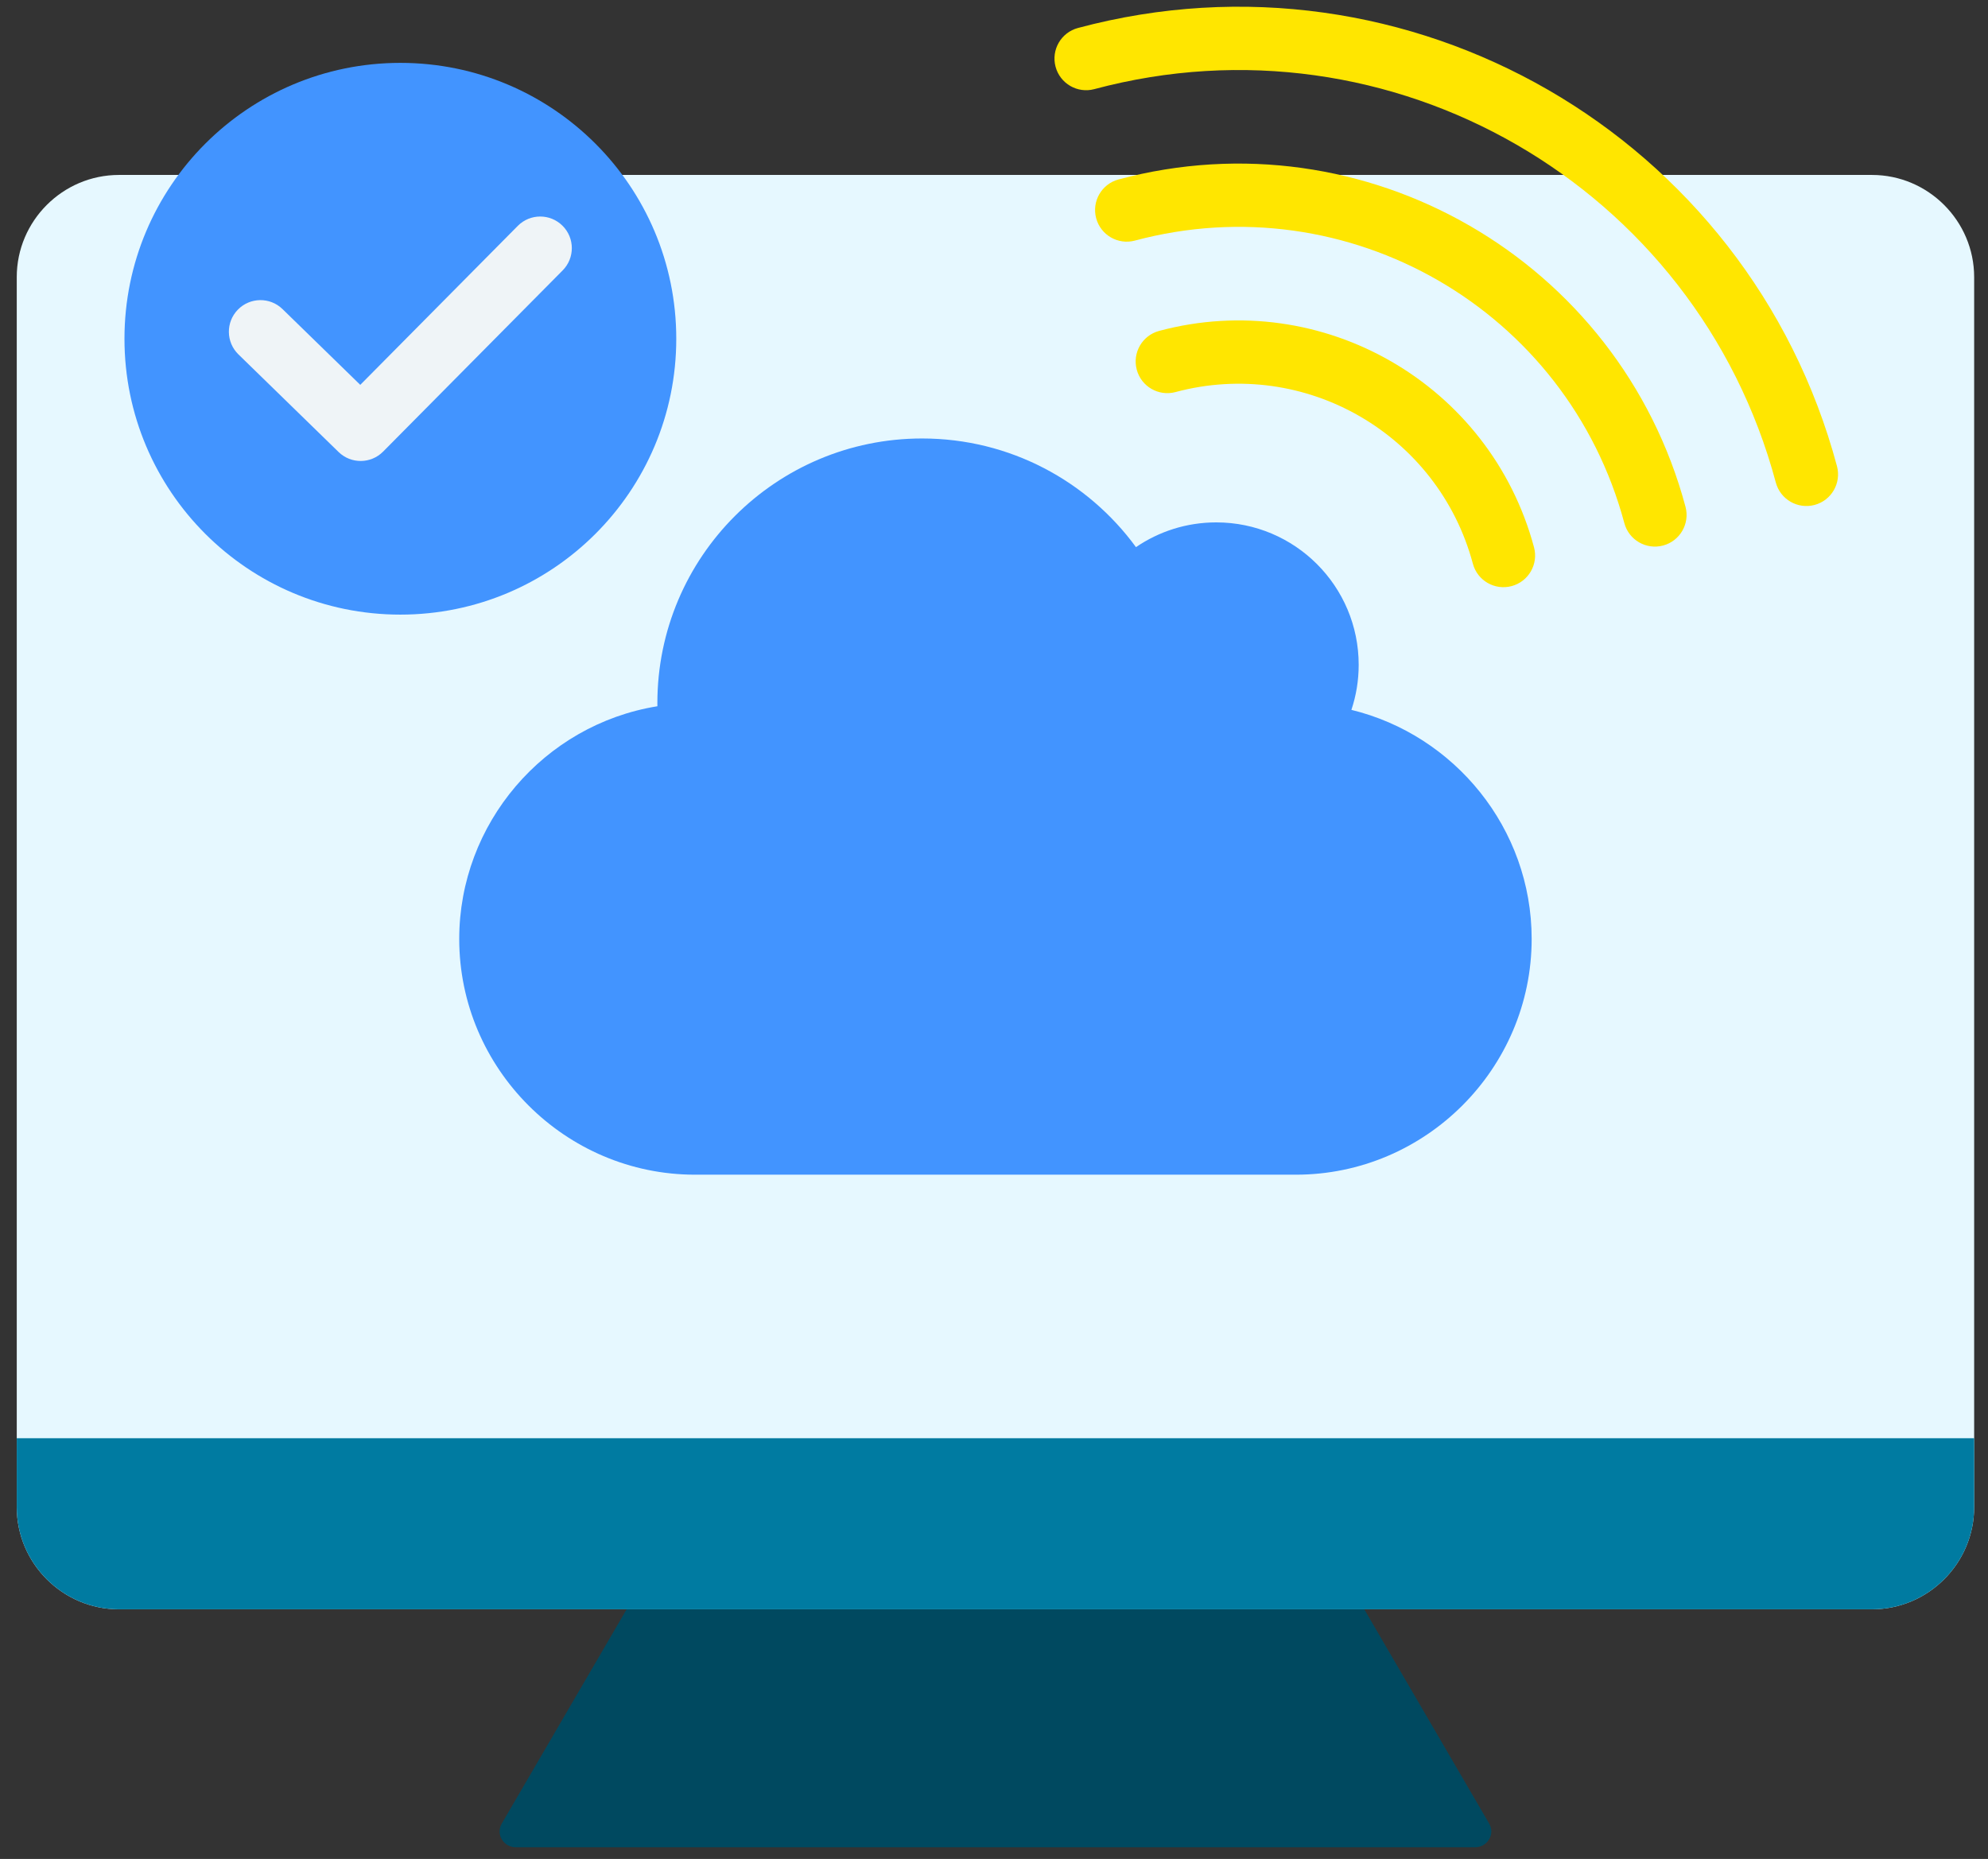
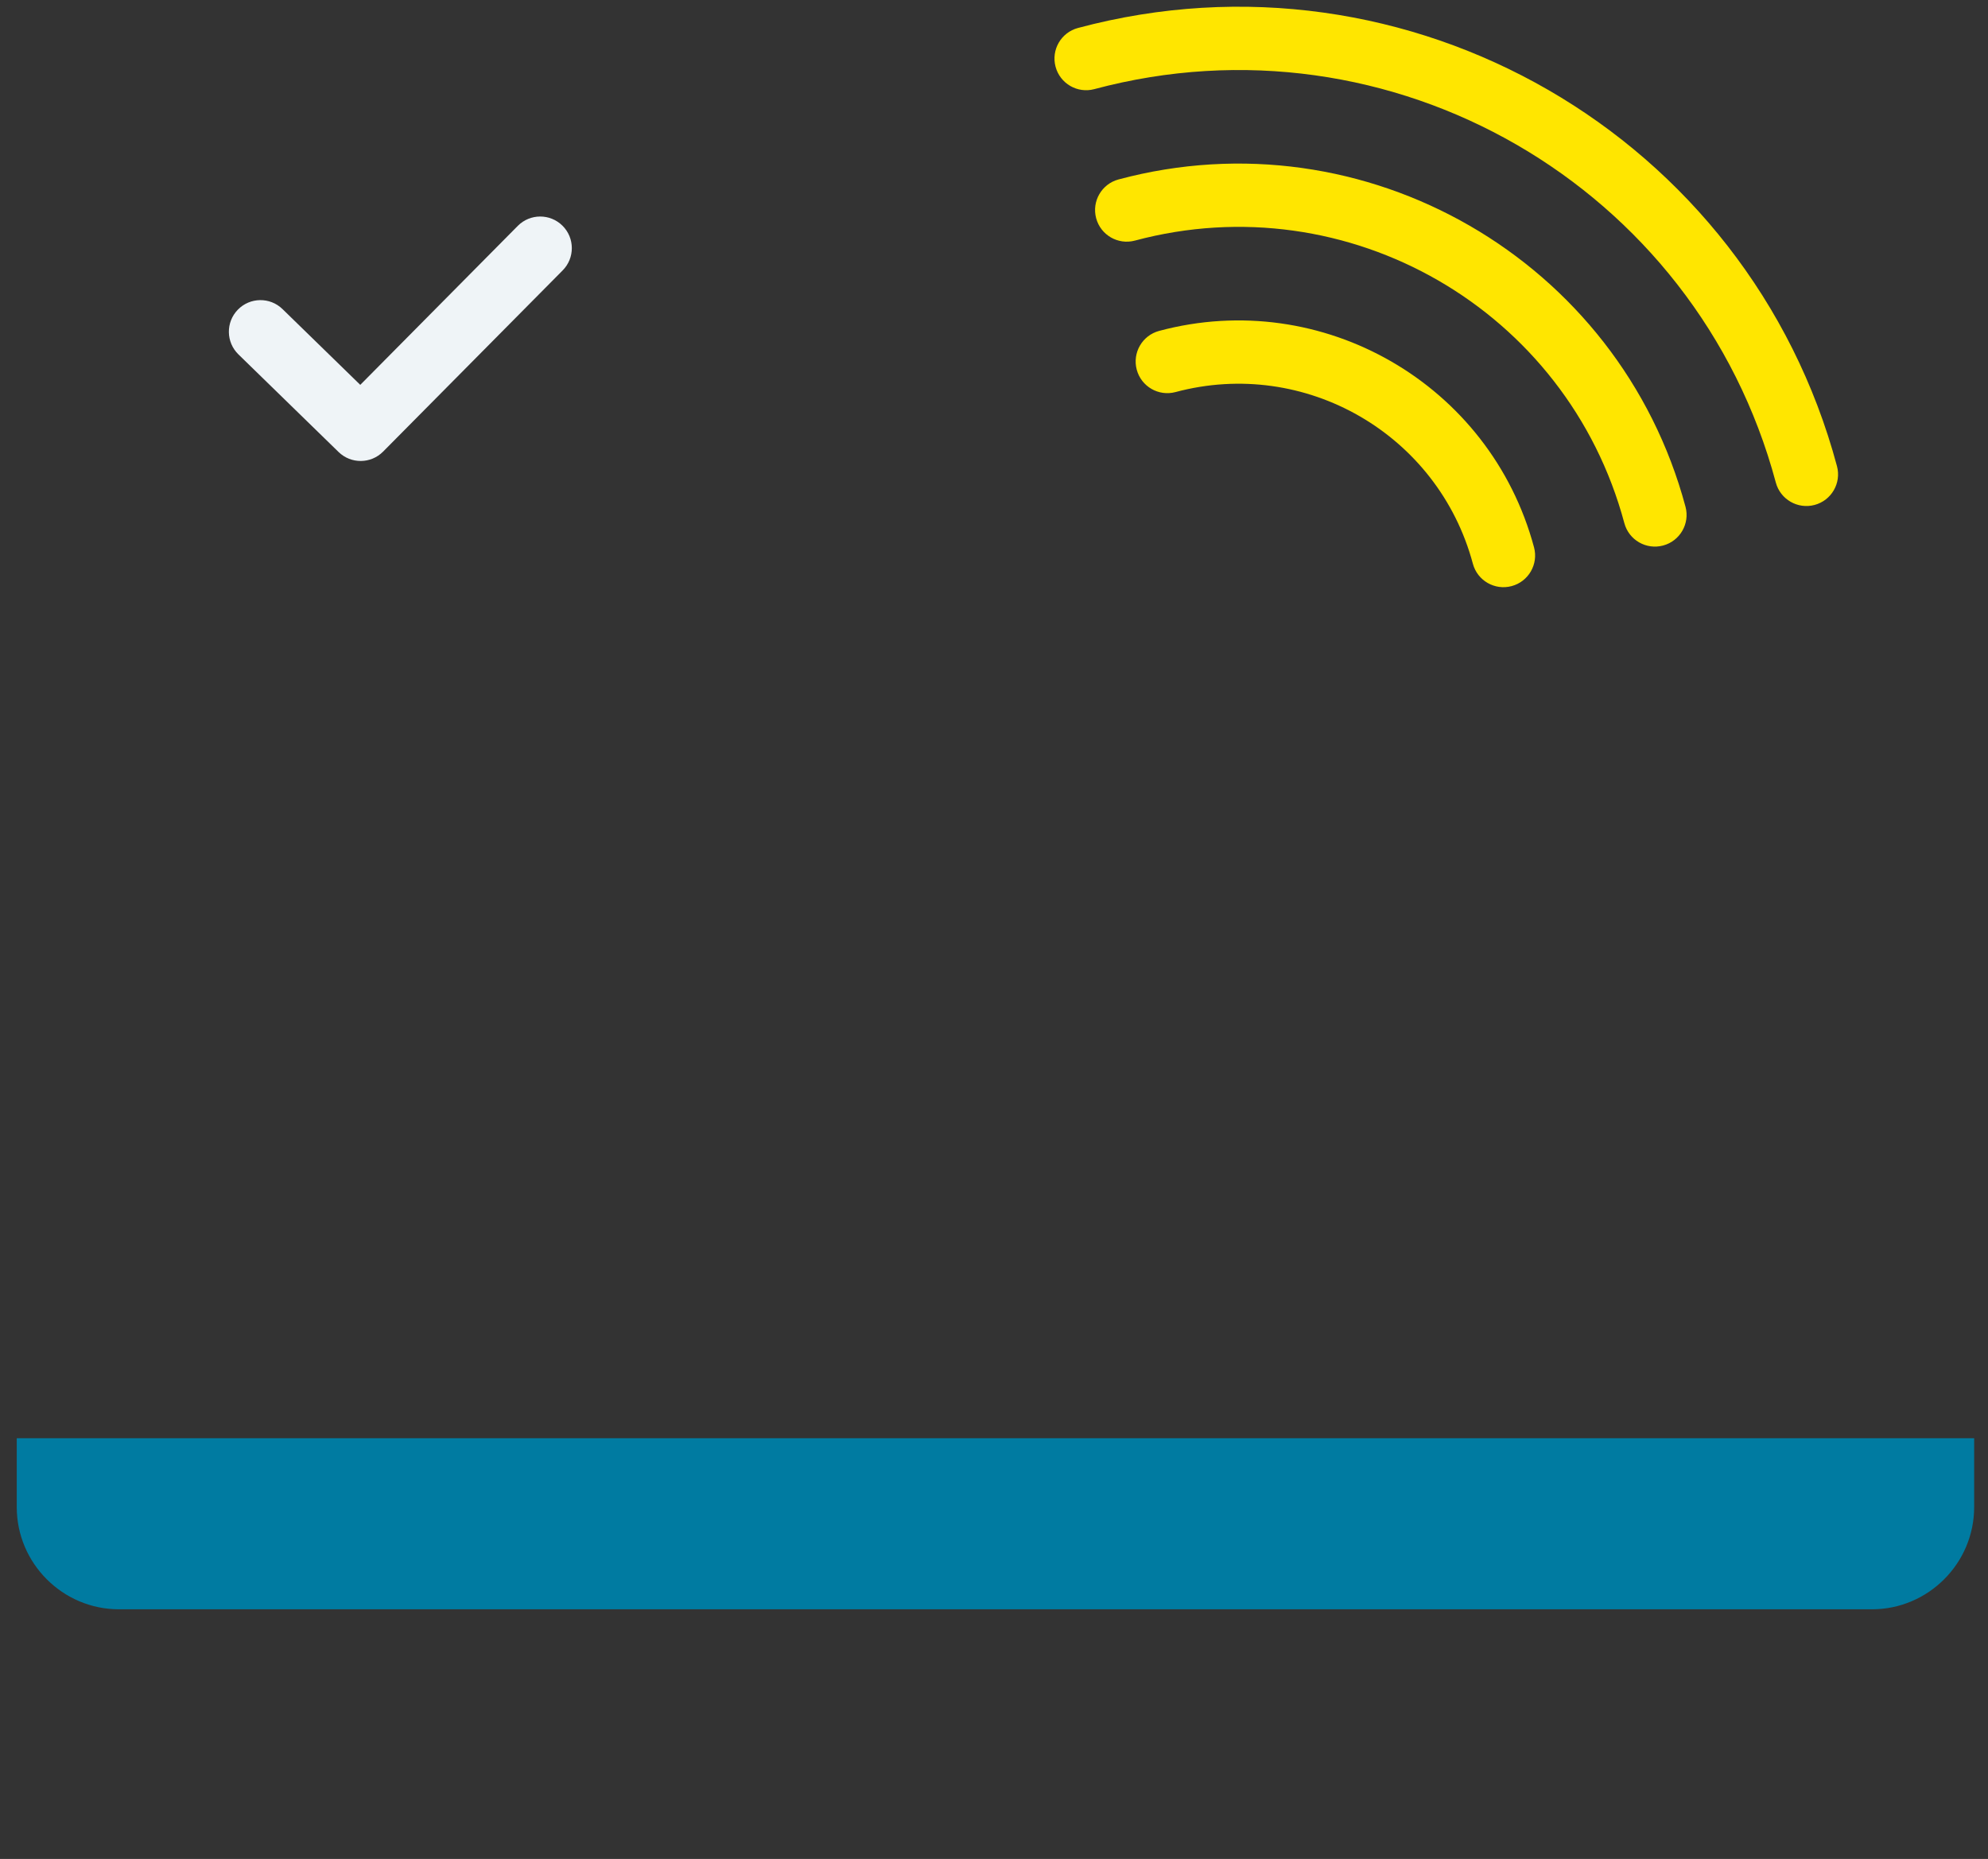
<svg xmlns="http://www.w3.org/2000/svg" width="108" height="101" viewBox="0 0 108 101" fill="none">
  <rect x="0" y="0" width="108" height="101" fill="#333333" stroke="none" />
-   <path fill-rule="evenodd" clip-rule="evenodd" d="M72.412 84.51L35.471 84.984L27.264 99.067C26.903 99.686 27.391 100.364 28.009 100.364H80.149C80.768 100.364 81.255 99.686 80.895 99.067L72.412 84.51Z" fill="#004960" />
-   <path fill-rule="evenodd" clip-rule="evenodd" d="M101.697 9.505C104.75 9.505 107.248 12.003 107.248 15.057V81.884C107.248 84.938 104.75 87.435 101.697 87.435H6.461C3.408 87.435 0.91 84.938 0.91 81.884V15.056C0.91 12.003 3.408 9.505 6.461 9.505L101.697 9.505Z" fill="#E6F8FF" />
  <path fill-rule="evenodd" clip-rule="evenodd" d="M107.248 78.14H0.91V81.884C0.91 84.937 3.408 87.435 6.461 87.435H101.697C104.75 87.435 107.248 84.938 107.248 81.884V78.14H107.248Z" fill="#007BA1" />
-   <path fill-rule="evenodd" clip-rule="evenodd" d="M37.757 63.822C30.712 63.822 24.948 58.059 24.948 51.014C24.948 44.756 29.54 39.371 35.714 38.371C35.713 38.316 35.712 38.261 35.712 38.206C35.712 30.262 42.151 23.823 50.095 23.823C54.868 23.823 59.097 26.148 61.713 29.727C62.955 28.878 64.456 28.382 66.074 28.382C70.347 28.382 73.812 31.846 73.812 36.12C73.812 36.976 73.673 37.798 73.416 38.568C79.019 39.933 83.209 45.008 83.209 51.014C83.209 58.059 77.445 63.822 70.401 63.822H37.757Z" fill="#4294FF" />
  <path fill-rule="evenodd" clip-rule="evenodd" d="M59.449 4.843C58.532 5.088 57.589 4.543 57.344 3.625C57.099 2.708 57.644 1.765 58.561 1.52C67.539 -0.886 76.646 0.577 84.11 4.886C91.572 9.195 97.39 16.349 99.796 25.329C100.041 26.247 99.496 27.189 98.579 27.434C97.661 27.679 96.719 27.134 96.473 26.217C94.313 18.153 89.088 11.728 82.388 7.86C75.69 3.993 67.515 2.682 59.449 4.843ZM63.86 21.302C67.38 20.358 70.947 20.93 73.868 22.616C76.792 24.304 79.072 27.108 80.015 30.627C80.26 31.544 81.202 32.089 82.12 31.844C83.038 31.599 83.583 30.656 83.338 29.739C82.149 25.304 79.276 21.771 75.59 19.643C71.903 17.514 67.405 16.791 62.972 17.978C62.054 18.224 61.509 19.166 61.754 20.084C61.999 21.002 62.942 21.547 63.86 21.302ZM61.654 13.072C67.451 11.519 73.324 12.461 78.135 15.238C82.942 18.013 86.691 22.627 88.244 28.422C88.489 29.339 89.431 29.884 90.349 29.639C91.267 29.394 91.812 28.451 91.567 27.534C89.77 20.83 85.422 15.485 79.843 12.265C74.268 9.046 67.469 7.953 60.766 9.749C59.849 9.994 59.304 10.937 59.549 11.855C59.794 12.772 60.737 13.317 61.654 13.072Z" fill="#FFE600" />
-   <path d="M21.75 33.393C30.028 33.393 36.739 26.683 36.739 18.405C36.739 10.127 30.028 3.416 21.75 3.416C13.472 3.416 6.762 10.127 6.762 18.405C6.762 26.683 13.472 33.393 21.75 33.393Z" fill="#4294FF" />
  <path fill-rule="evenodd" clip-rule="evenodd" d="M28.131 12.27C28.799 11.598 29.887 11.595 30.559 12.264C31.231 12.932 31.234 14.02 30.566 14.692L20.81 24.539C20.146 25.207 19.069 25.214 18.395 24.559L12.953 19.255C12.274 18.593 12.259 17.506 12.92 16.826C13.581 16.146 14.668 16.131 15.348 16.793L19.572 20.91L28.131 12.27Z" fill="#EFF4F7" />
</svg>